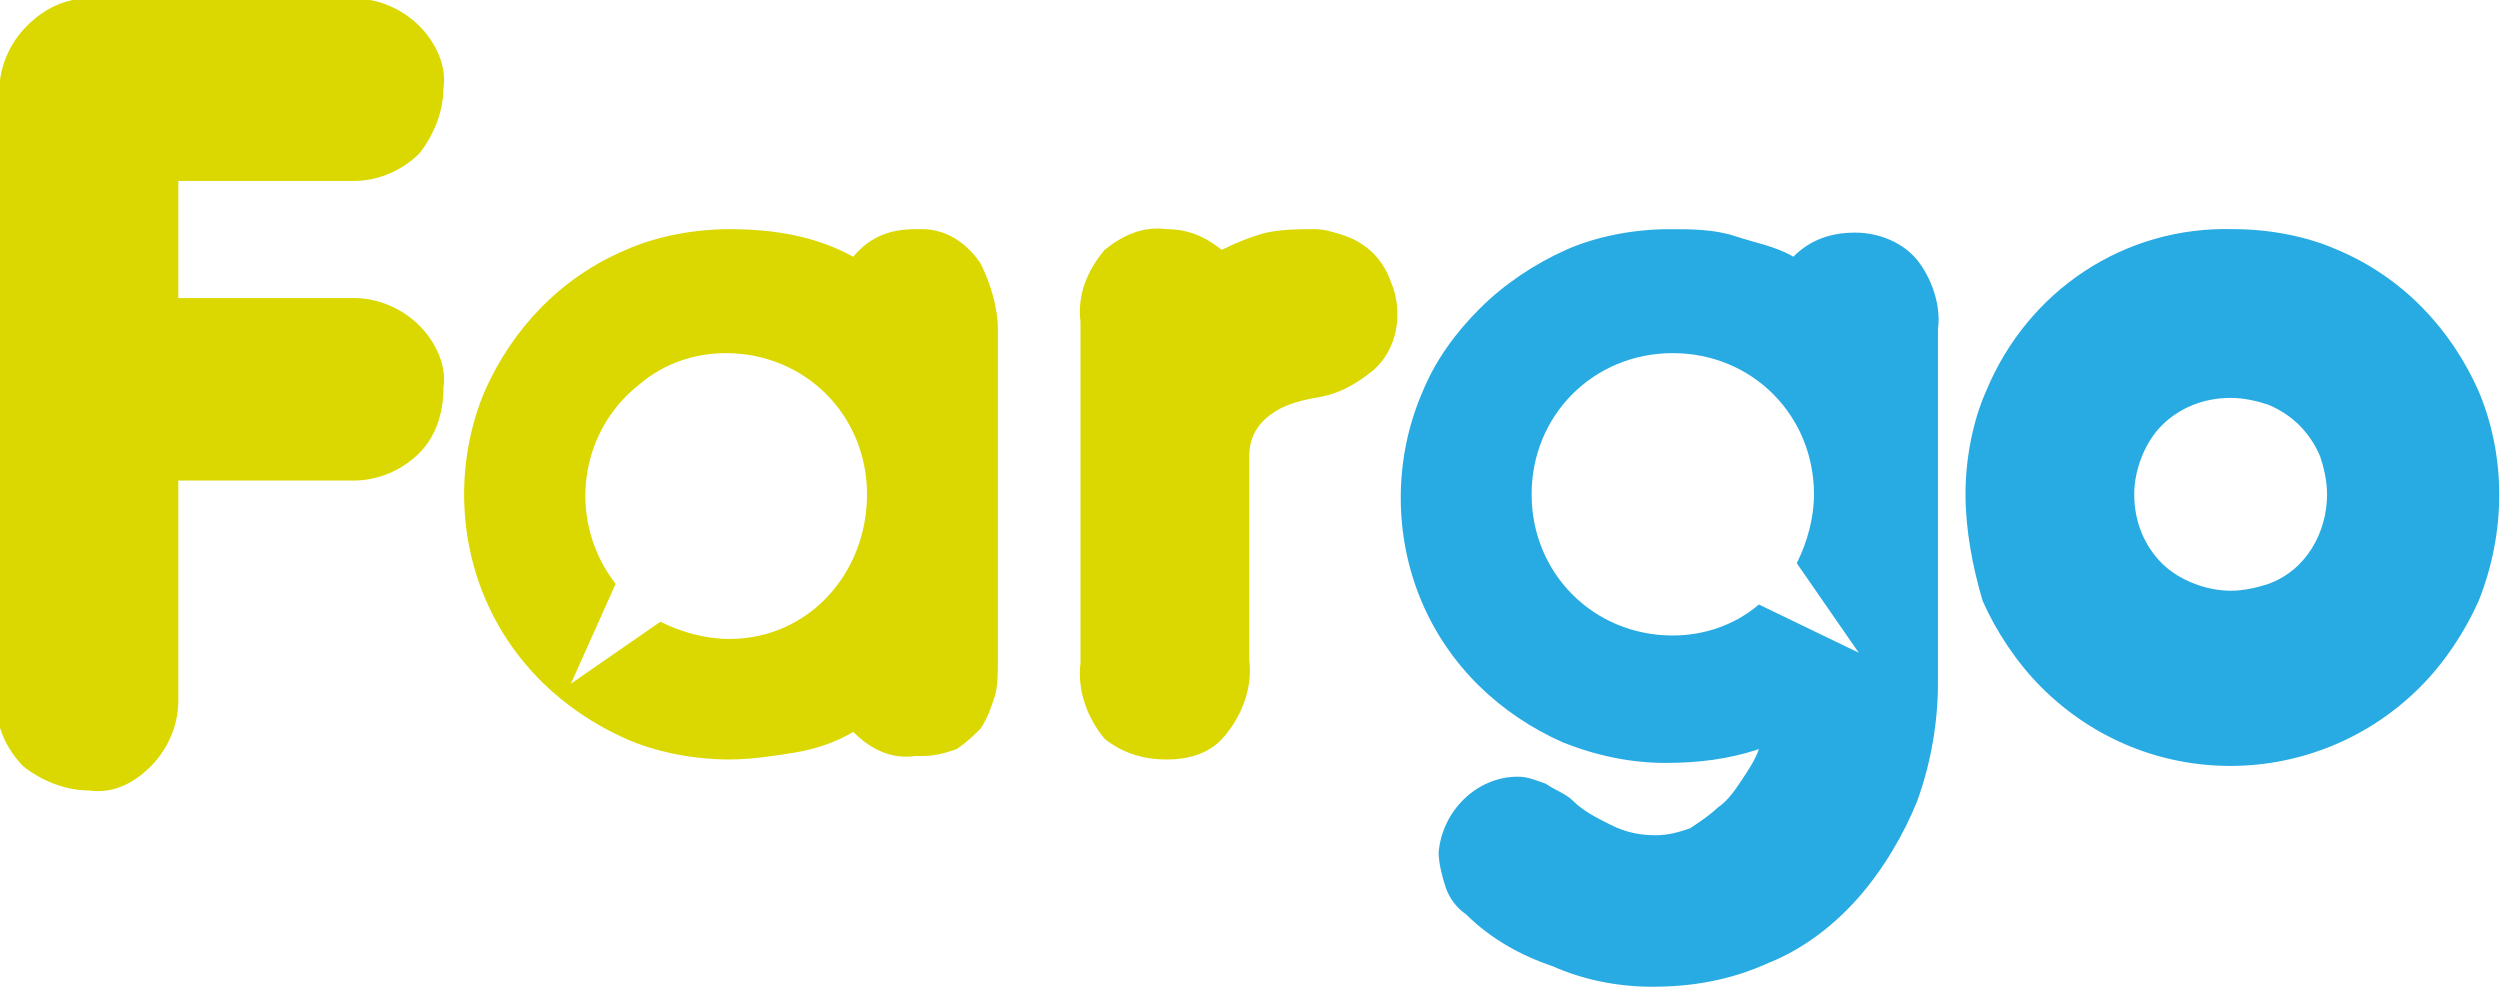
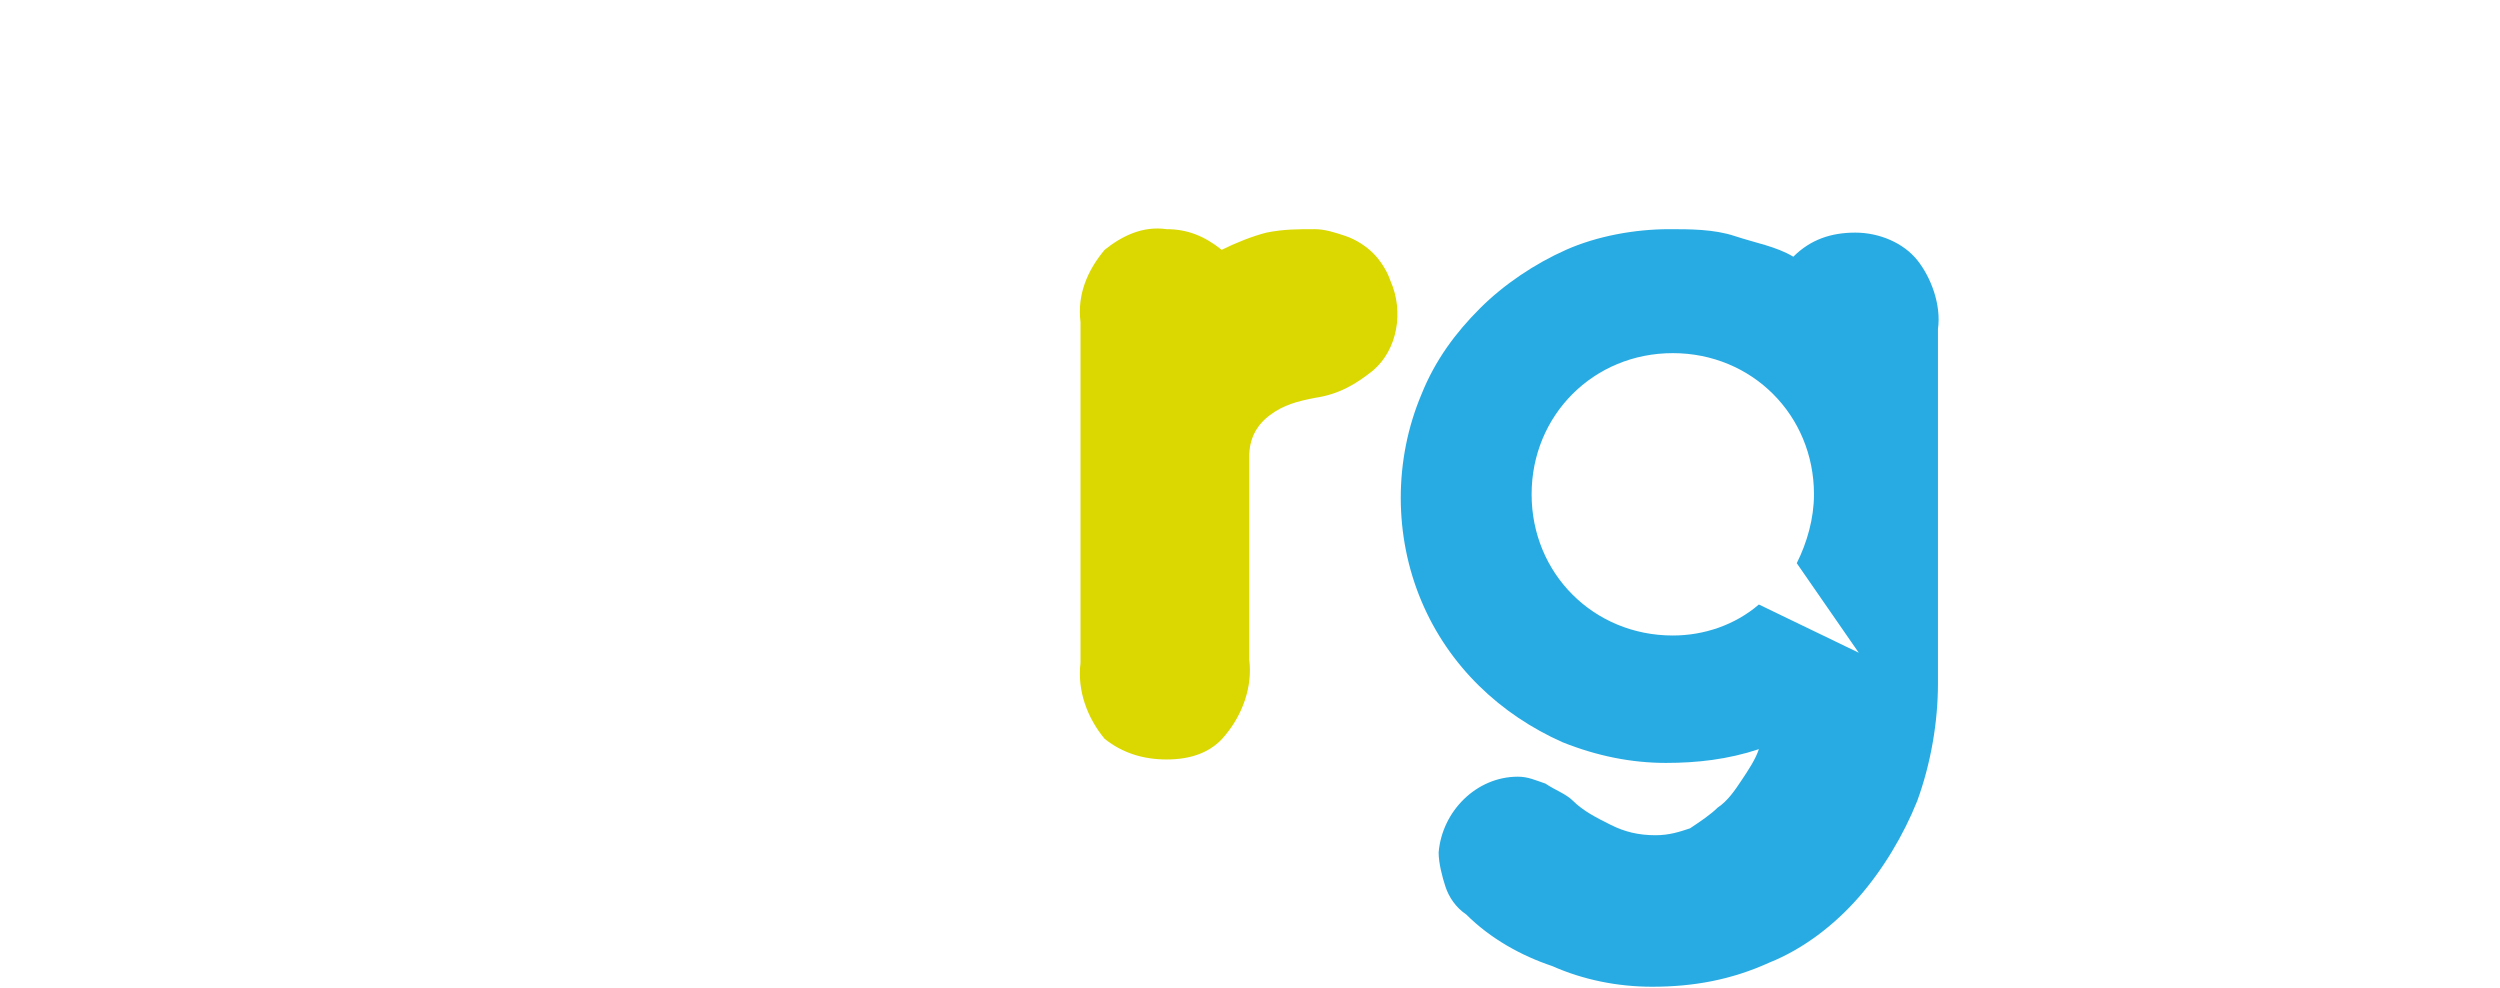
<svg xmlns="http://www.w3.org/2000/svg" xmlns:ns1="http://sodipodi.sourceforge.net/DTD/sodipodi-0.dtd" xmlns:ns2="http://www.inkscape.org/namespaces/inkscape" version="1.1" id="svg18" ns1:docname="fargo2.svg" x="0px" y="0px" viewBox="0 0 72.6 28.7" style="enable-background:new 0 0 72.6 28.7;" xml:space="preserve">
  <style type="text/css">
	.st0{fill:#DAD800;}
	.st1{fill:#28ABE2;}
</style>
  <ns1:namedview bordercolor="#666666" borderopacity="1" fit-margin-bottom="0" fit-margin-left="0" fit-margin-right="0" fit-margin-top="0" gridtolerance="10" guidetolerance="10" id="namedview20" ns2:current-layer="svg18" ns2:cx="24.090515" ns2:cy="25.167421" ns2:pageopacity="0" ns2:pageshadow="2" ns2:window-height="704" ns2:window-maximized="1" ns2:window-width="1366" ns2:window-x="0" ns2:window-y="27" ns2:zoom="4.3645" objecttolerance="10" pagecolor="#ffffff" showgrid="false">
	</ns1:namedview>
  <g id="g16" transform="translate(-2306.222,-603.045)">
-     <path id="path6" class="st0" d="M2306.2,605.7c0-0.7,0.3-1.4,0.8-1.9c0.5-0.5,1.1-0.8,1.8-0.8h7.7c0.7,0,1.4,0.3,1.9,0.8   c0.5,0.5,0.8,1.2,0.7,1.8c0,0.7-0.3,1.4-0.7,1.9c-0.5,0.5-1.2,0.8-1.9,0.8h-5.1v3.4h5.1c0.7,0,1.4,0.3,1.9,0.8   c0.5,0.5,0.8,1.2,0.7,1.8c0,0.7-0.2,1.4-0.7,1.9c-0.5,0.5-1.2,0.8-1.9,0.8h-5.1v6.4c0,0.7-0.3,1.4-0.8,1.9   c-0.5,0.5-1.1,0.8-1.8,0.7c-0.7,0-1.4-0.3-1.9-0.7c-0.5-0.5-0.8-1.2-0.8-1.9L2306.2,605.7z" />
    <path id="path8" class="st0" d="M2337.6,612.4c-0.1-0.8,0.2-1.5,0.7-2.1c0.5-0.4,1.1-0.7,1.8-0.6c0.6,0,1.1,0.2,1.6,0.6   c0.4-0.2,0.9-0.4,1.3-0.5c0.5-0.1,0.9-0.1,1.4-0.1c0.3,0,0.6,0.1,0.9,0.2c0.3,0.1,0.6,0.3,0.8,0.5c0.2,0.2,0.4,0.5,0.5,0.8   c0.4,0.9,0.2,2-0.5,2.6c-0.5,0.4-1,0.7-1.7,0.8c-0.5,0.1-0.9,0.2-1.3,0.5c-0.4,0.3-0.6,0.7-0.6,1.2v5.9c0.1,0.8-0.2,1.6-0.7,2.2   c-0.4,0.5-1,0.7-1.7,0.7c-0.7,0-1.3-0.2-1.8-0.6c-0.5-0.6-0.8-1.4-0.7-2.2L2337.6,612.4z" />
-     <path id="path10" class="st0" d="M2334.7,610.7c-0.4-0.6-1-1-1.7-1h-0.2c-0.7,0-1.3,0.2-1.8,0.8c-1.1-0.6-2.3-0.8-3.6-0.8   c-1,0-2.1,0.2-3,0.6c-1.9,0.8-3.3,2.3-4.1,4.1c-0.8,1.9-0.8,4.1,0,6c0.8,1.9,2.3,3.3,4.1,4.1c0.9,0.4,2,0.6,3,0.6   c0.6,0,1.3-0.1,1.9-0.2c0.6-0.1,1.2-0.3,1.7-0.6c0.5,0.5,1.1,0.8,1.8,0.7h0.2c0.4,0,0.7-0.1,1-0.2c0.3-0.2,0.5-0.4,0.7-0.6   c0.2-0.3,0.3-0.6,0.4-0.9c0.1-0.3,0.1-0.7,0.1-1.1v-9.6C2335.2,612,2335,611.3,2334.7,610.7L2334.7,610.7z M2327.4,621.6   L2327.4,621.6c-0.7,0-1.4-0.2-2-0.5l-2.6,1.8l1.3-2.9c-1.4-1.8-1.1-4.4,0.7-5.8c0.7-0.6,1.6-0.9,2.5-0.9l0,0c2.3,0,4.1,1.8,4.1,4.1   S2329.7,621.6,2327.4,621.6z" />
-     <path id="path12" class="st1" d="M2363.3,617.4c0-1,0.2-2.1,0.6-3c1.2-2.9,4-4.8,7.2-4.7c1,0,2.1,0.2,3,0.6   c1.9,0.8,3.3,2.3,4.1,4.1c0.8,1.9,0.8,4.1,0,6.1c-0.4,0.9-1,1.8-1.7,2.5c-3,3-7.9,3.1-11,0c0,0,0,0,0,0c-0.7-0.7-1.3-1.6-1.7-2.5   C2363.5,619.5,2363.3,618.4,2363.3,617.4z M2368.2,617.4c0,0.8,0.3,1.5,0.8,2c0.5,0.5,1.3,0.8,2,0.8c0.4,0,0.8-0.1,1.1-0.2   c1.1-0.4,1.7-1.5,1.7-2.6c0-0.4-0.1-0.8-0.2-1.1c-0.3-0.7-0.8-1.2-1.5-1.5c-0.3-0.1-0.7-0.2-1.1-0.2c-0.8,0-1.5,0.3-2,0.8   C2368.5,615.9,2368.2,616.7,2368.2,617.4L2368.2,617.4z" />
    <path id="path14" class="st1" d="M2361.9,610.6c-0.4-0.5-1.1-0.8-1.8-0.8c-0.7,0-1.3,0.2-1.8,0.7c-0.5-0.3-1.1-0.4-1.7-0.6   c-0.6-0.2-1.3-0.2-1.9-0.2c-1,0-2.1,0.2-3,0.6c-0.9,0.4-1.8,1-2.5,1.7c-0.7,0.7-1.3,1.5-1.7,2.5c-0.8,1.9-0.8,4.1,0,6   c0.8,1.9,2.3,3.3,4.1,4.1c1,0.4,2,0.6,3,0.6c0.9,0,1.8-0.1,2.7-0.4c-0.1,0.3-0.3,0.6-0.5,0.9c-0.2,0.3-0.4,0.6-0.7,0.8   c-0.2,0.2-0.5,0.4-0.8,0.6c-0.3,0.1-0.6,0.2-1,0.2c-0.5,0-0.9-0.1-1.3-0.3c-0.4-0.2-0.8-0.4-1.1-0.7c-0.2-0.2-0.5-0.3-0.8-0.5   c-0.3-0.1-0.5-0.2-0.8-0.2c-1.2,0-2.2,1-2.3,2.2c0,0,0,0,0,0c0,0.3,0.1,0.7,0.2,1c0.1,0.3,0.3,0.6,0.6,0.8c0.7,0.7,1.6,1.2,2.5,1.5   c0.9,0.4,1.9,0.6,2.9,0.6c1.2,0,2.3-0.2,3.4-0.7c1-0.4,1.9-1.1,2.6-1.9c0.7-0.8,1.3-1.8,1.7-2.8c0.4-1.1,0.6-2.3,0.6-3.4v-10.3   C2362.6,611.9,2362.3,611.1,2361.9,610.6L2361.9,610.6z M2357.3,620.6c-0.7,0.6-1.6,0.9-2.5,0.9l0,0c-2.3,0-4.1-1.8-4.1-4.1l0,0   c0-2.3,1.8-4.1,4.1-4.1l0,0c2.3,0,4.1,1.8,4.1,4.1l0,0c0,0.7-0.2,1.4-0.5,2l1.8,2.6L2357.3,620.6z" />
  </g>
</svg>